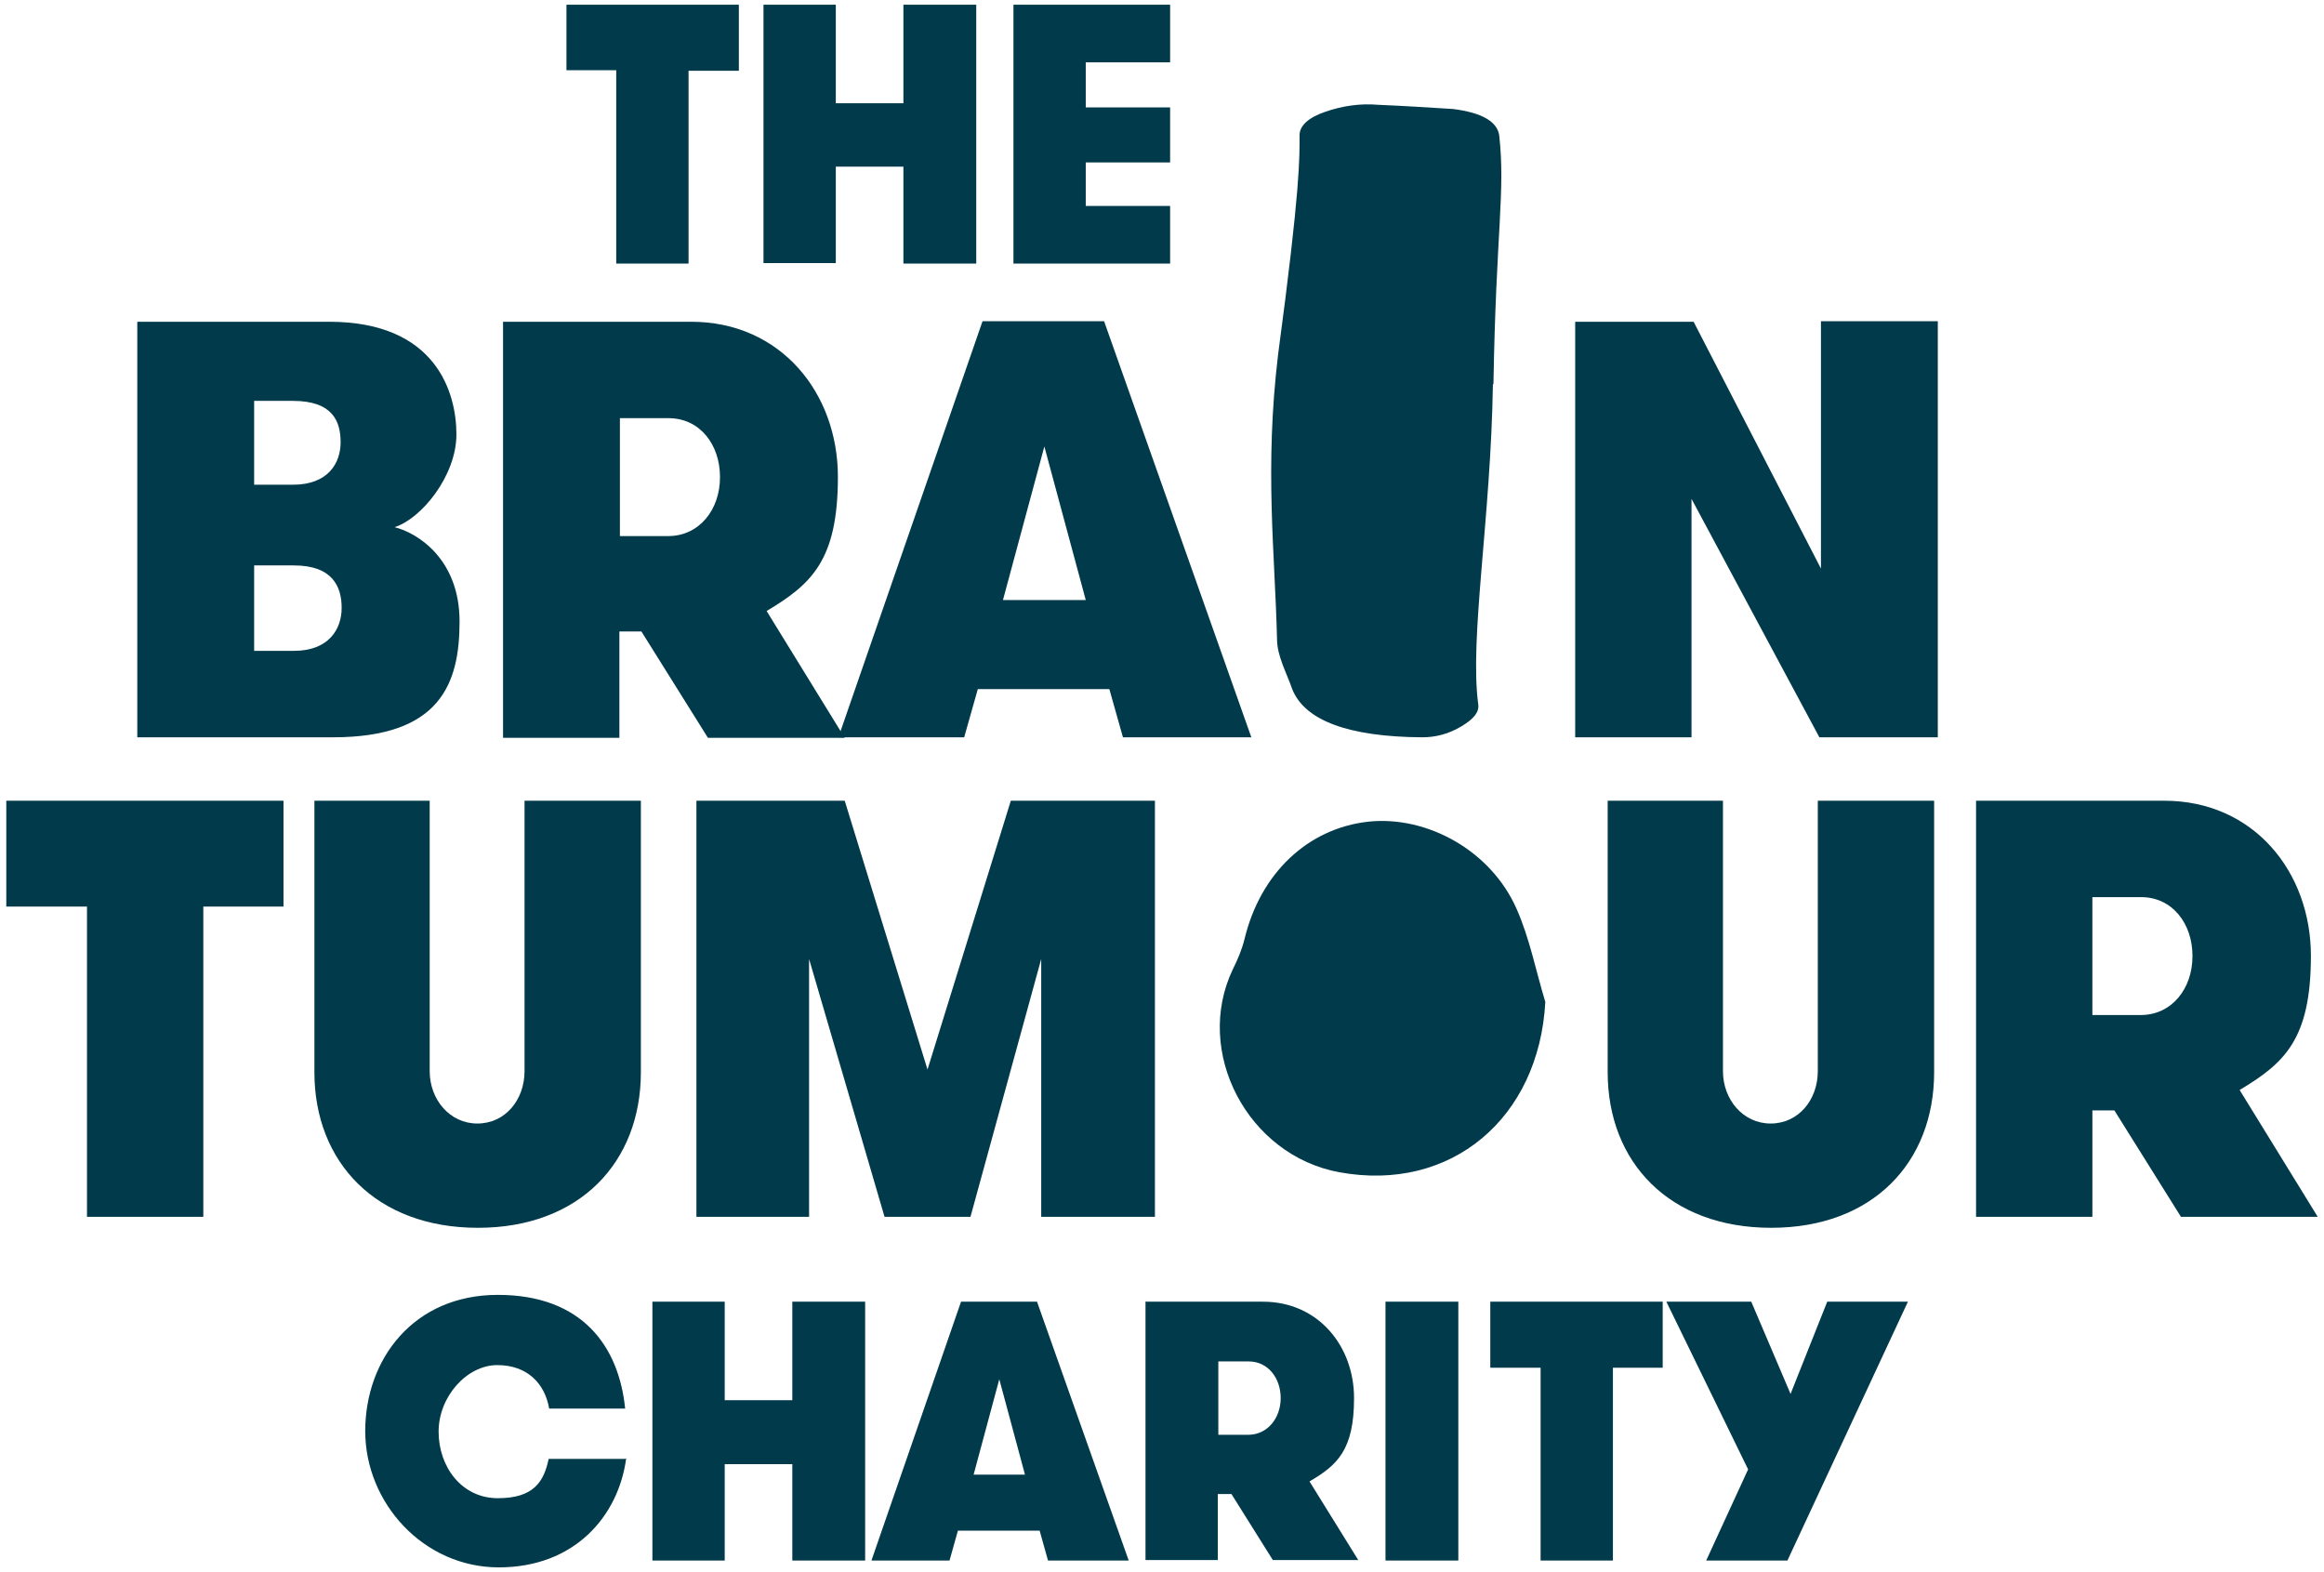
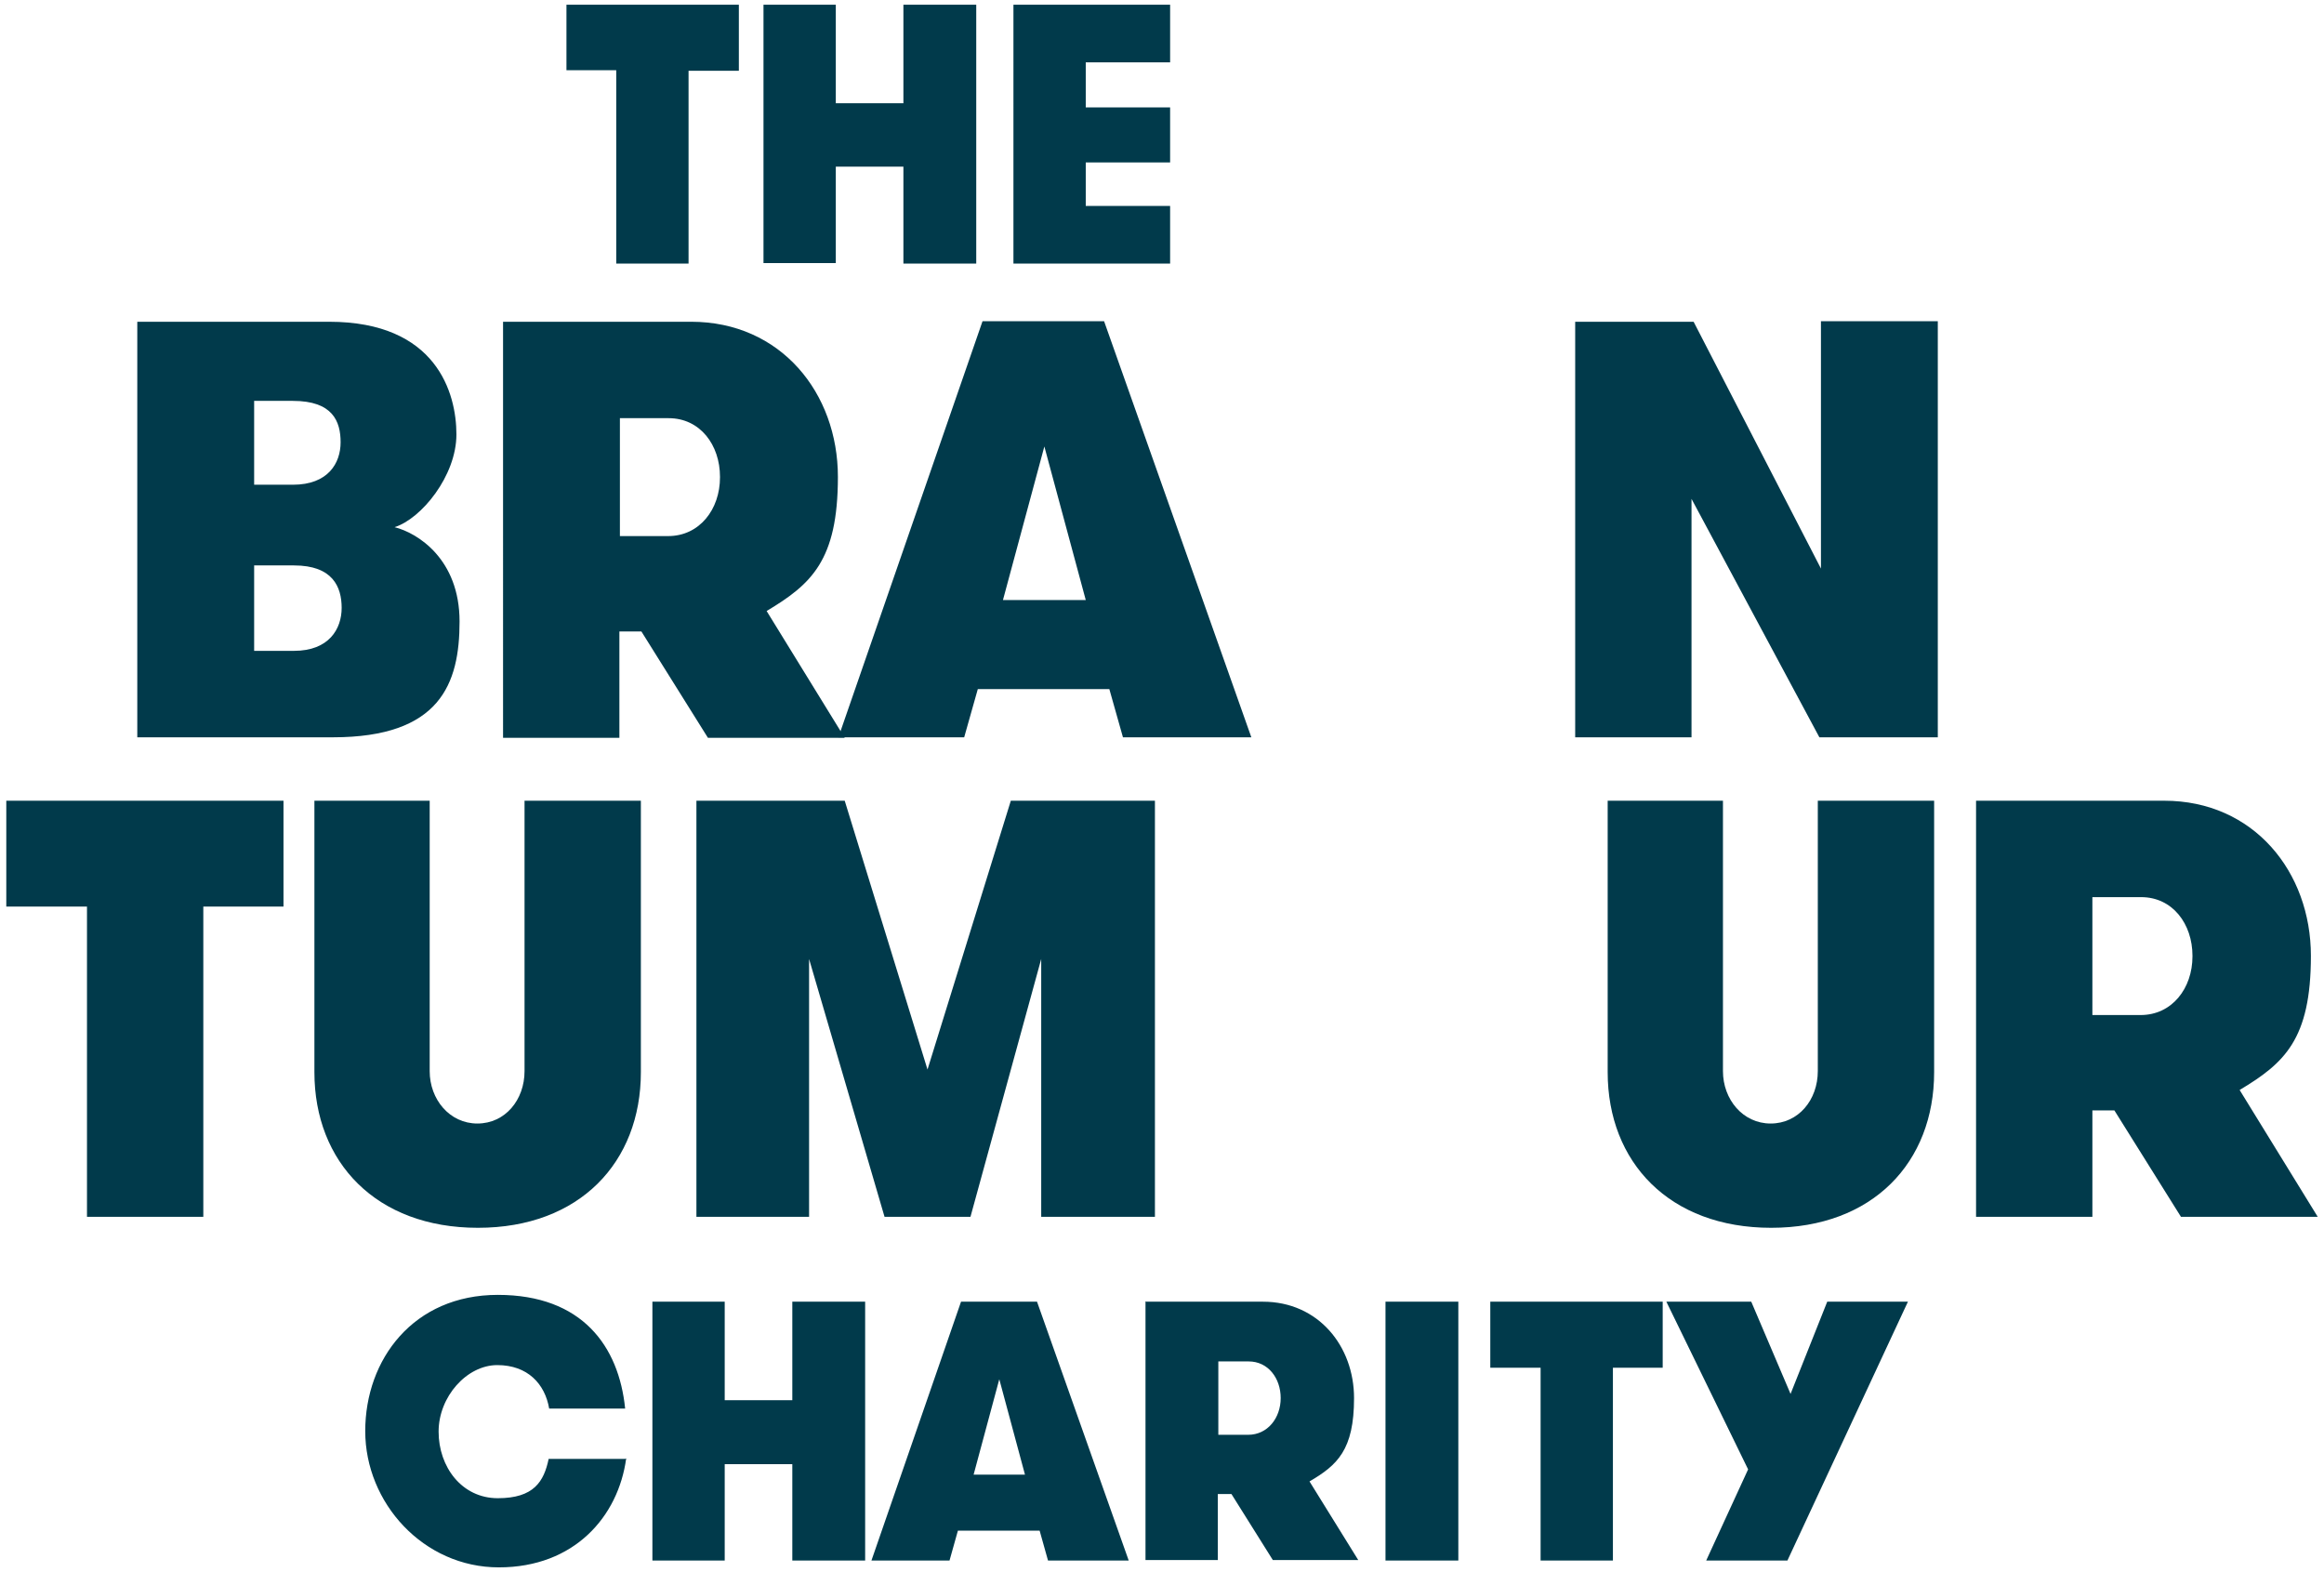
<svg xmlns="http://www.w3.org/2000/svg" version="1.1" viewBox="0 0 443.5 300">
  <defs>
    <style> .cls-1 { fill: #013a4b; fill-rule: evenodd; } </style>
  </defs>
  <g>
    <g id="Layer_1">
      <g>
        <g>
          <path class="cls-1" d="M26.2,61.4h36.6c20.5,0,24.3,13.6,24.3,21.5s-6.7,16.1-11.8,17.7c4.4,1.1,12.4,6.1,12.4,18s-3.7,22.1-24.2,22.1H26.2V61.4ZM55.9,92.5c6.7,0,9.1-4.1,9.1-8.1s-1.5-7.9-9.1-7.9h-7.4v16h7.4ZM48.5,108v16.2h7.6c6.7,0,9.1-4.2,9.1-8.2s-1.7-8.1-9.1-8.1h-7.6ZM96.1,61.4h35.8c17.1,0,28,13.6,28,29.6s-5.1,20.5-13.6,25.6l14.9,24.2h-26.1l-12.7-20.3h-4.2v20.3h-22.2V61.4ZM137.4,91c0-6.1-3.8-11.2-9.8-11.2h-9.3v22.5h9.2c6,0,9.9-5.1,9.9-11.2h0Z" />
          <path class="cls-1" d="M214.3,140.7l-2.6-9.2h-25.1l-2.6,9.2h-24l27.5-79.4h23.2l28.1,79.4h-24.7ZM199.3,85.2l-7.9,29.3h15.8l-7.9-29.3ZM347.5,108.4v-47.1h22.3v79.4h-22.6l-24.4-45.5v45.5h-22.2V61.4h22.6l24.3,47.1ZM16.5,173H1.2v-20.2h52.9v20.2h-15.3v59.2h-22.2v-59.2ZM59.8,152.8h22.2v51.6c0,5.4,3.8,10,9.1,10s9-4.5,9-10v-51.6h22.2v51.8c0,17.2-11.7,29.7-31.1,29.7s-31.2-12.5-31.2-29.7v-51.8ZM220.2,232.2h-21.5v-49.2l-13.5,49.2h-16.4l-14.4-49.2v49.2h-21.5v-79.4h28.3l15.8,51.3,15.9-51.3h27.5v79.4ZM306.6,152.8h22.2v51.6c0,5.4,3.8,10,9.1,10s9-4.5,9-10v-51.6h22.2v51.8c0,17.2-11.7,29.7-31.1,29.7s-31.2-12.5-31.2-29.7v-51.8ZM377.2,152.8h35.8c17.1,0,28,13.6,28,29.6s-5.1,20.5-13.6,25.6l14.9,24.2h-26.1l-12.7-20.3h-4.2v20.3h-22.2v-79.4ZM418.4,182.4c0-6.1-3.8-11.2-9.8-11.2h-9.3v22.5h9.2c6,0,9.9-5.1,9.9-11.2h0ZM117.6,13.4h-9.5V.9h32.9v12.6h-9.6v36.8h-13.8V13.4ZM172.4,31.8h-12.9v18.4h-13.8V.9h13.8v18.8h12.9V.9h13.9v49.4h-13.9v-18.4ZM207.2,11.9v8.6h16.1v10.5h-16.1v8.3h16.1v11h-29.9V.9h29.9v11h-16.1ZM119.5,278.3c-1.5,11.1-9.9,20.8-24.3,20.8s-25.5-12.3-25.5-26,9.2-26,25.3-26,23.1,9.8,24.3,21.7h-14.5c-.8-4.7-4.1-8.3-9.9-8.3s-11.2,6-11.2,12.7,4.4,12.7,11.3,12.7,8.8-3.2,9.7-7.5h14.6ZM151.2,279.4h-12.9v18.4h-13.8v-49.4h13.8v18.8h12.9v-18.8h13.9v49.4h-13.9v-18.4ZM200,297.8l-1.6-5.7h-15.6l-1.6,5.7h-14.9l17.1-49.4h14.5l17.5,49.4h-15.4ZM190.7,263.2l-4.9,18.2h9.8l-4.9-18.2ZM218.7,248.4h22.3c10.6,0,17.4,8.5,17.4,18.4s-3.2,12.8-8.5,15.9l9.3,15h-16.3l-7.9-12.6h-2.6v12.6h-13.8v-49.4ZM244.4,266.8c0-3.8-2.4-7-6.1-7h-5.8v14h5.7c3.7,0,6.2-3.2,6.2-7h0Z" />
        </g>
        <path class="cls-1" d="M264.4,297.8h13.9v-49.4h-13.9v49.4ZM293.9,261h-9.5v-12.6h32.9v12.6h-9.5v36.8h-13.8v-36.8ZM341.1,297.8h-15.5l8-17.4-15.6-32h16.2l7.5,17.6,7-17.6h15.4l-23,49.4Z" />
-         <path class="cls-1" d="M294.9,191.2c-1.2,22.2-18,36.4-39.3,32.5-17.5-3.2-27.9-23-20.3-38.8.9-1.8,1.7-3.7,2.2-5.7,3-12.5,12-21.1,23.6-22.4,11.2-1.2,23.4,5.5,28.3,16.6,2.5,5.6,3.7,11.9,5.5,17.8M285,73.3c.5-29.4,2.3-36.6,1.1-47.5-.4-2.6-3.3-4.3-8.8-5-4.8-.3-9.5-.6-14.3-.8-3.4-.3-6.8.2-10,1.3-3.3,1.1-5,2.7-5,4.5,0,4.3.2,9.8-4.1,41.9-2.6,21.7-.6,37.7-.2,54.2,0,3.3,1.8,6.4,2.9,9.6,2.4,6,10.7,9.1,24.8,9.2,2.5,0,5-.6,7.5-2.1,2.5-1.5,3.4-2.8,3.2-4.2-1.7-12.6,2.4-35.4,2.8-61.1" />
      </g>
    </g>
  </g>
</svg>